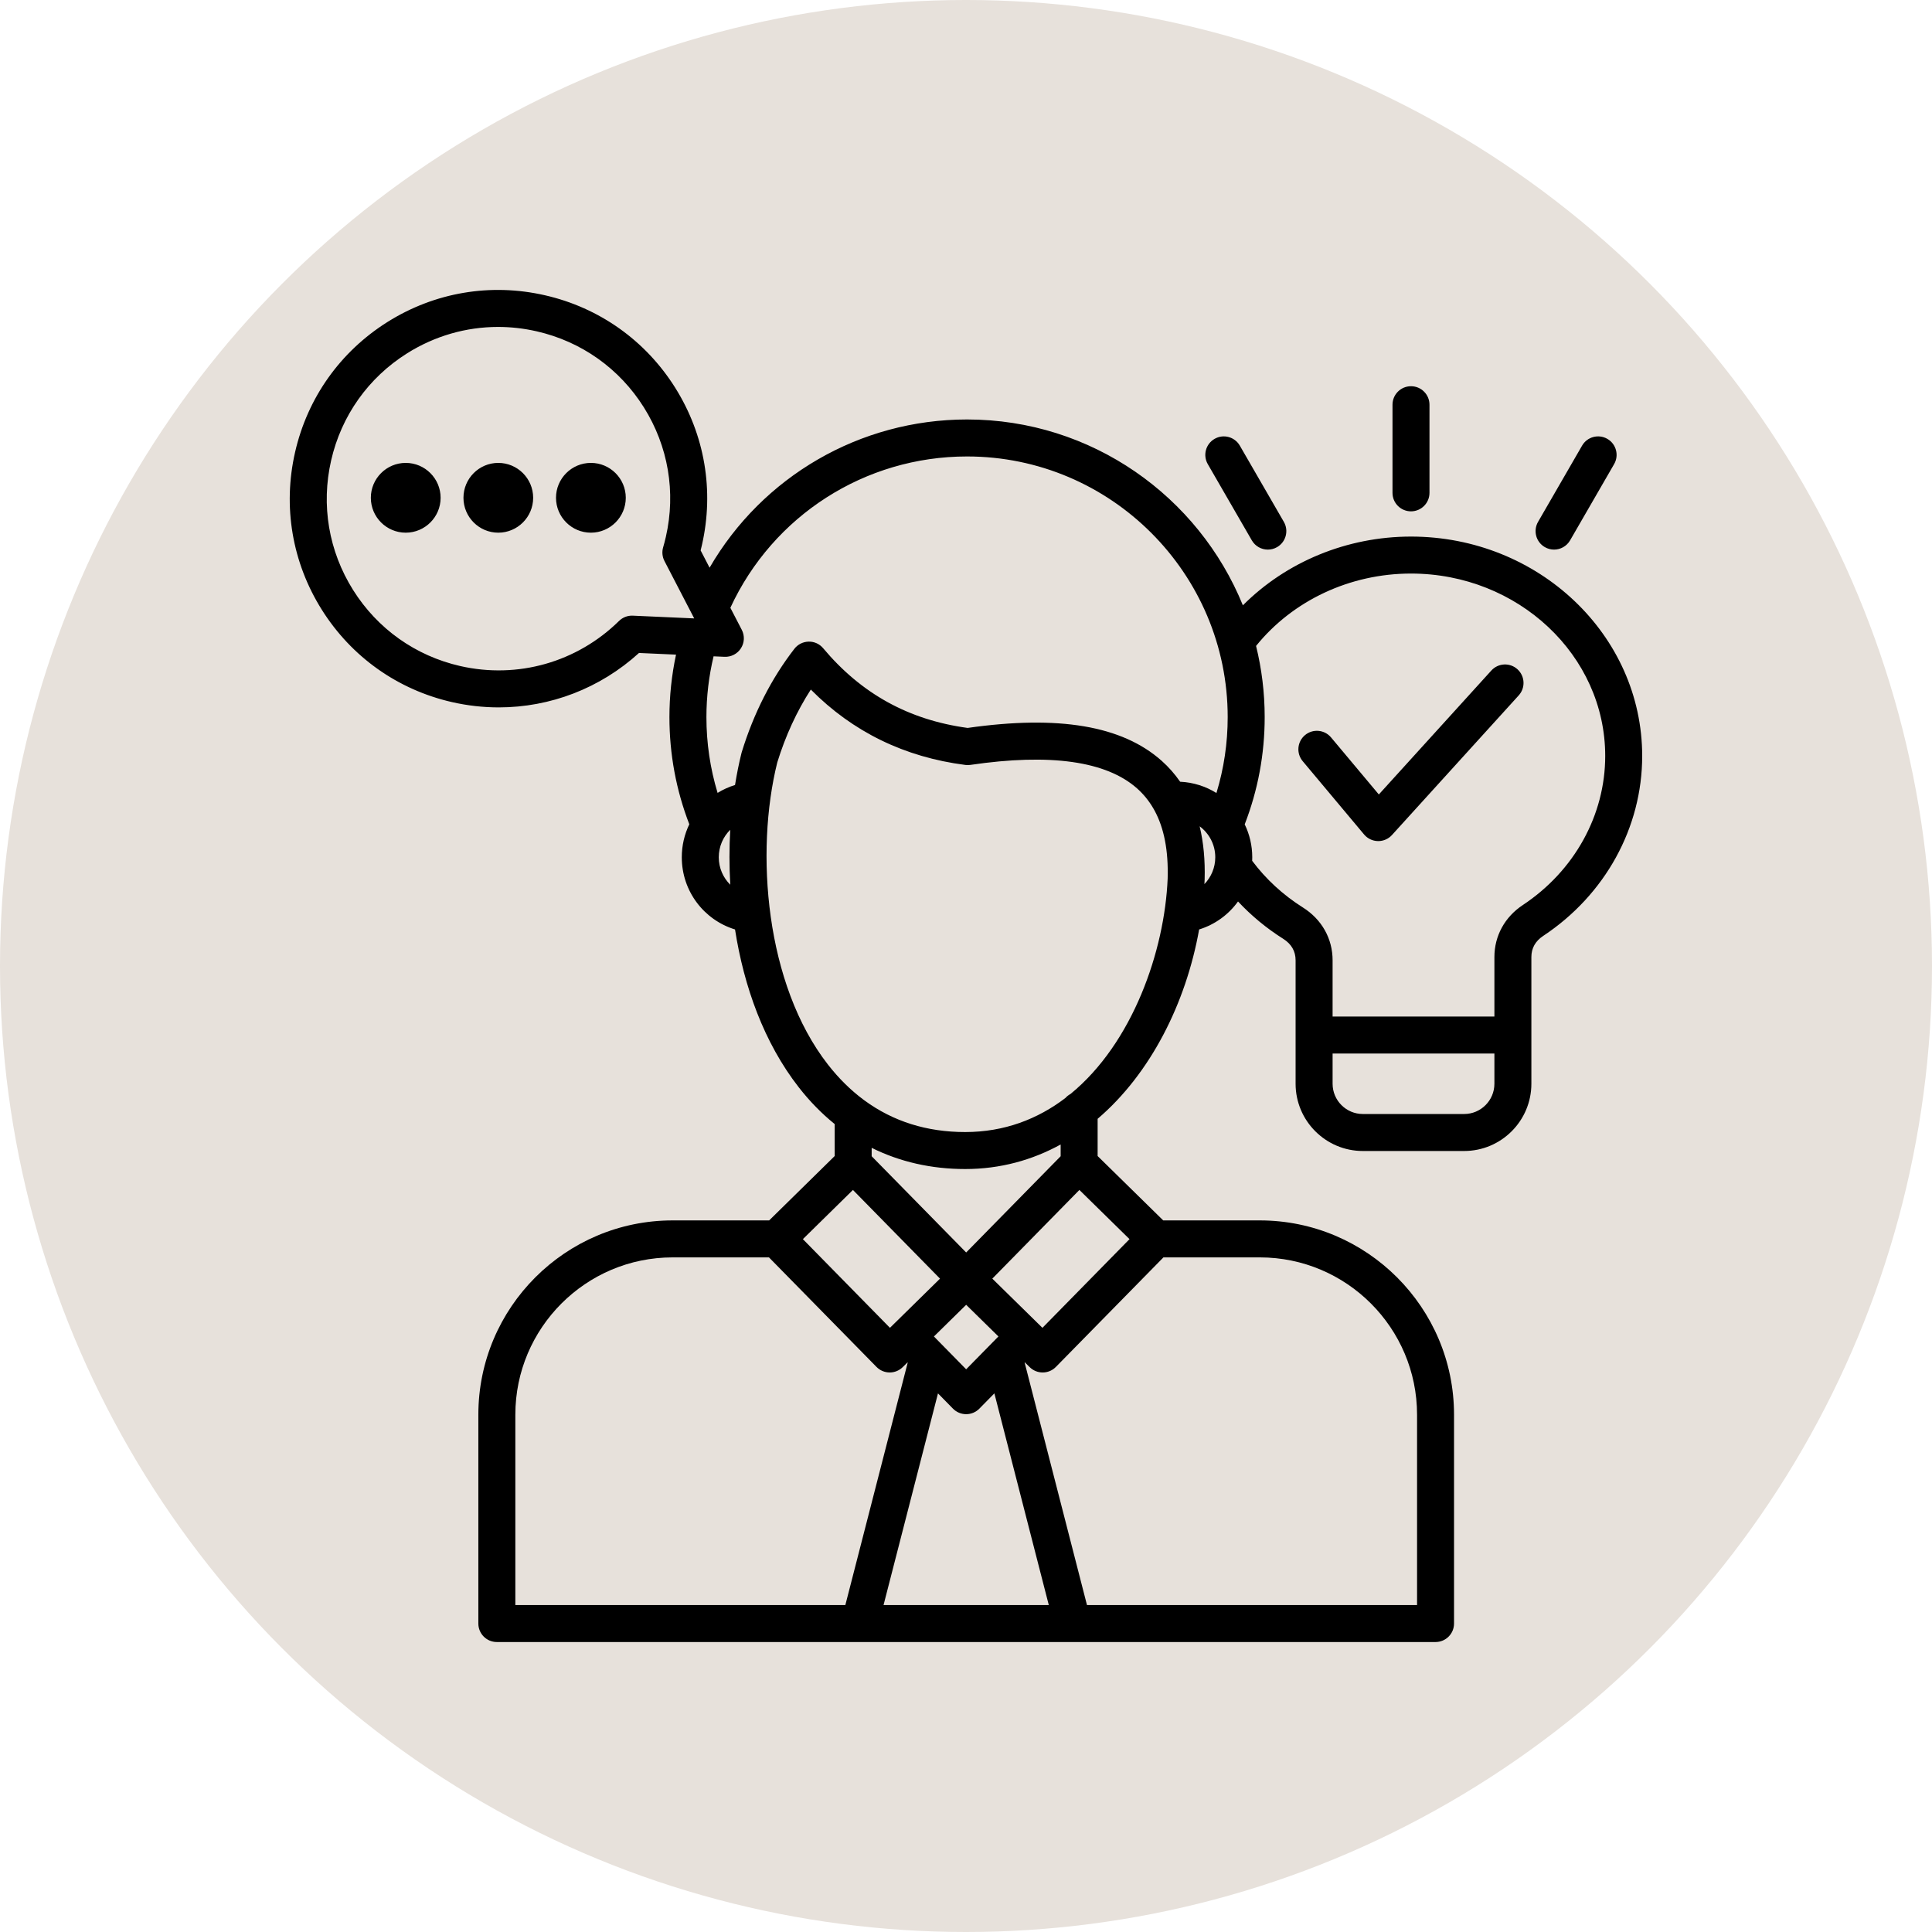
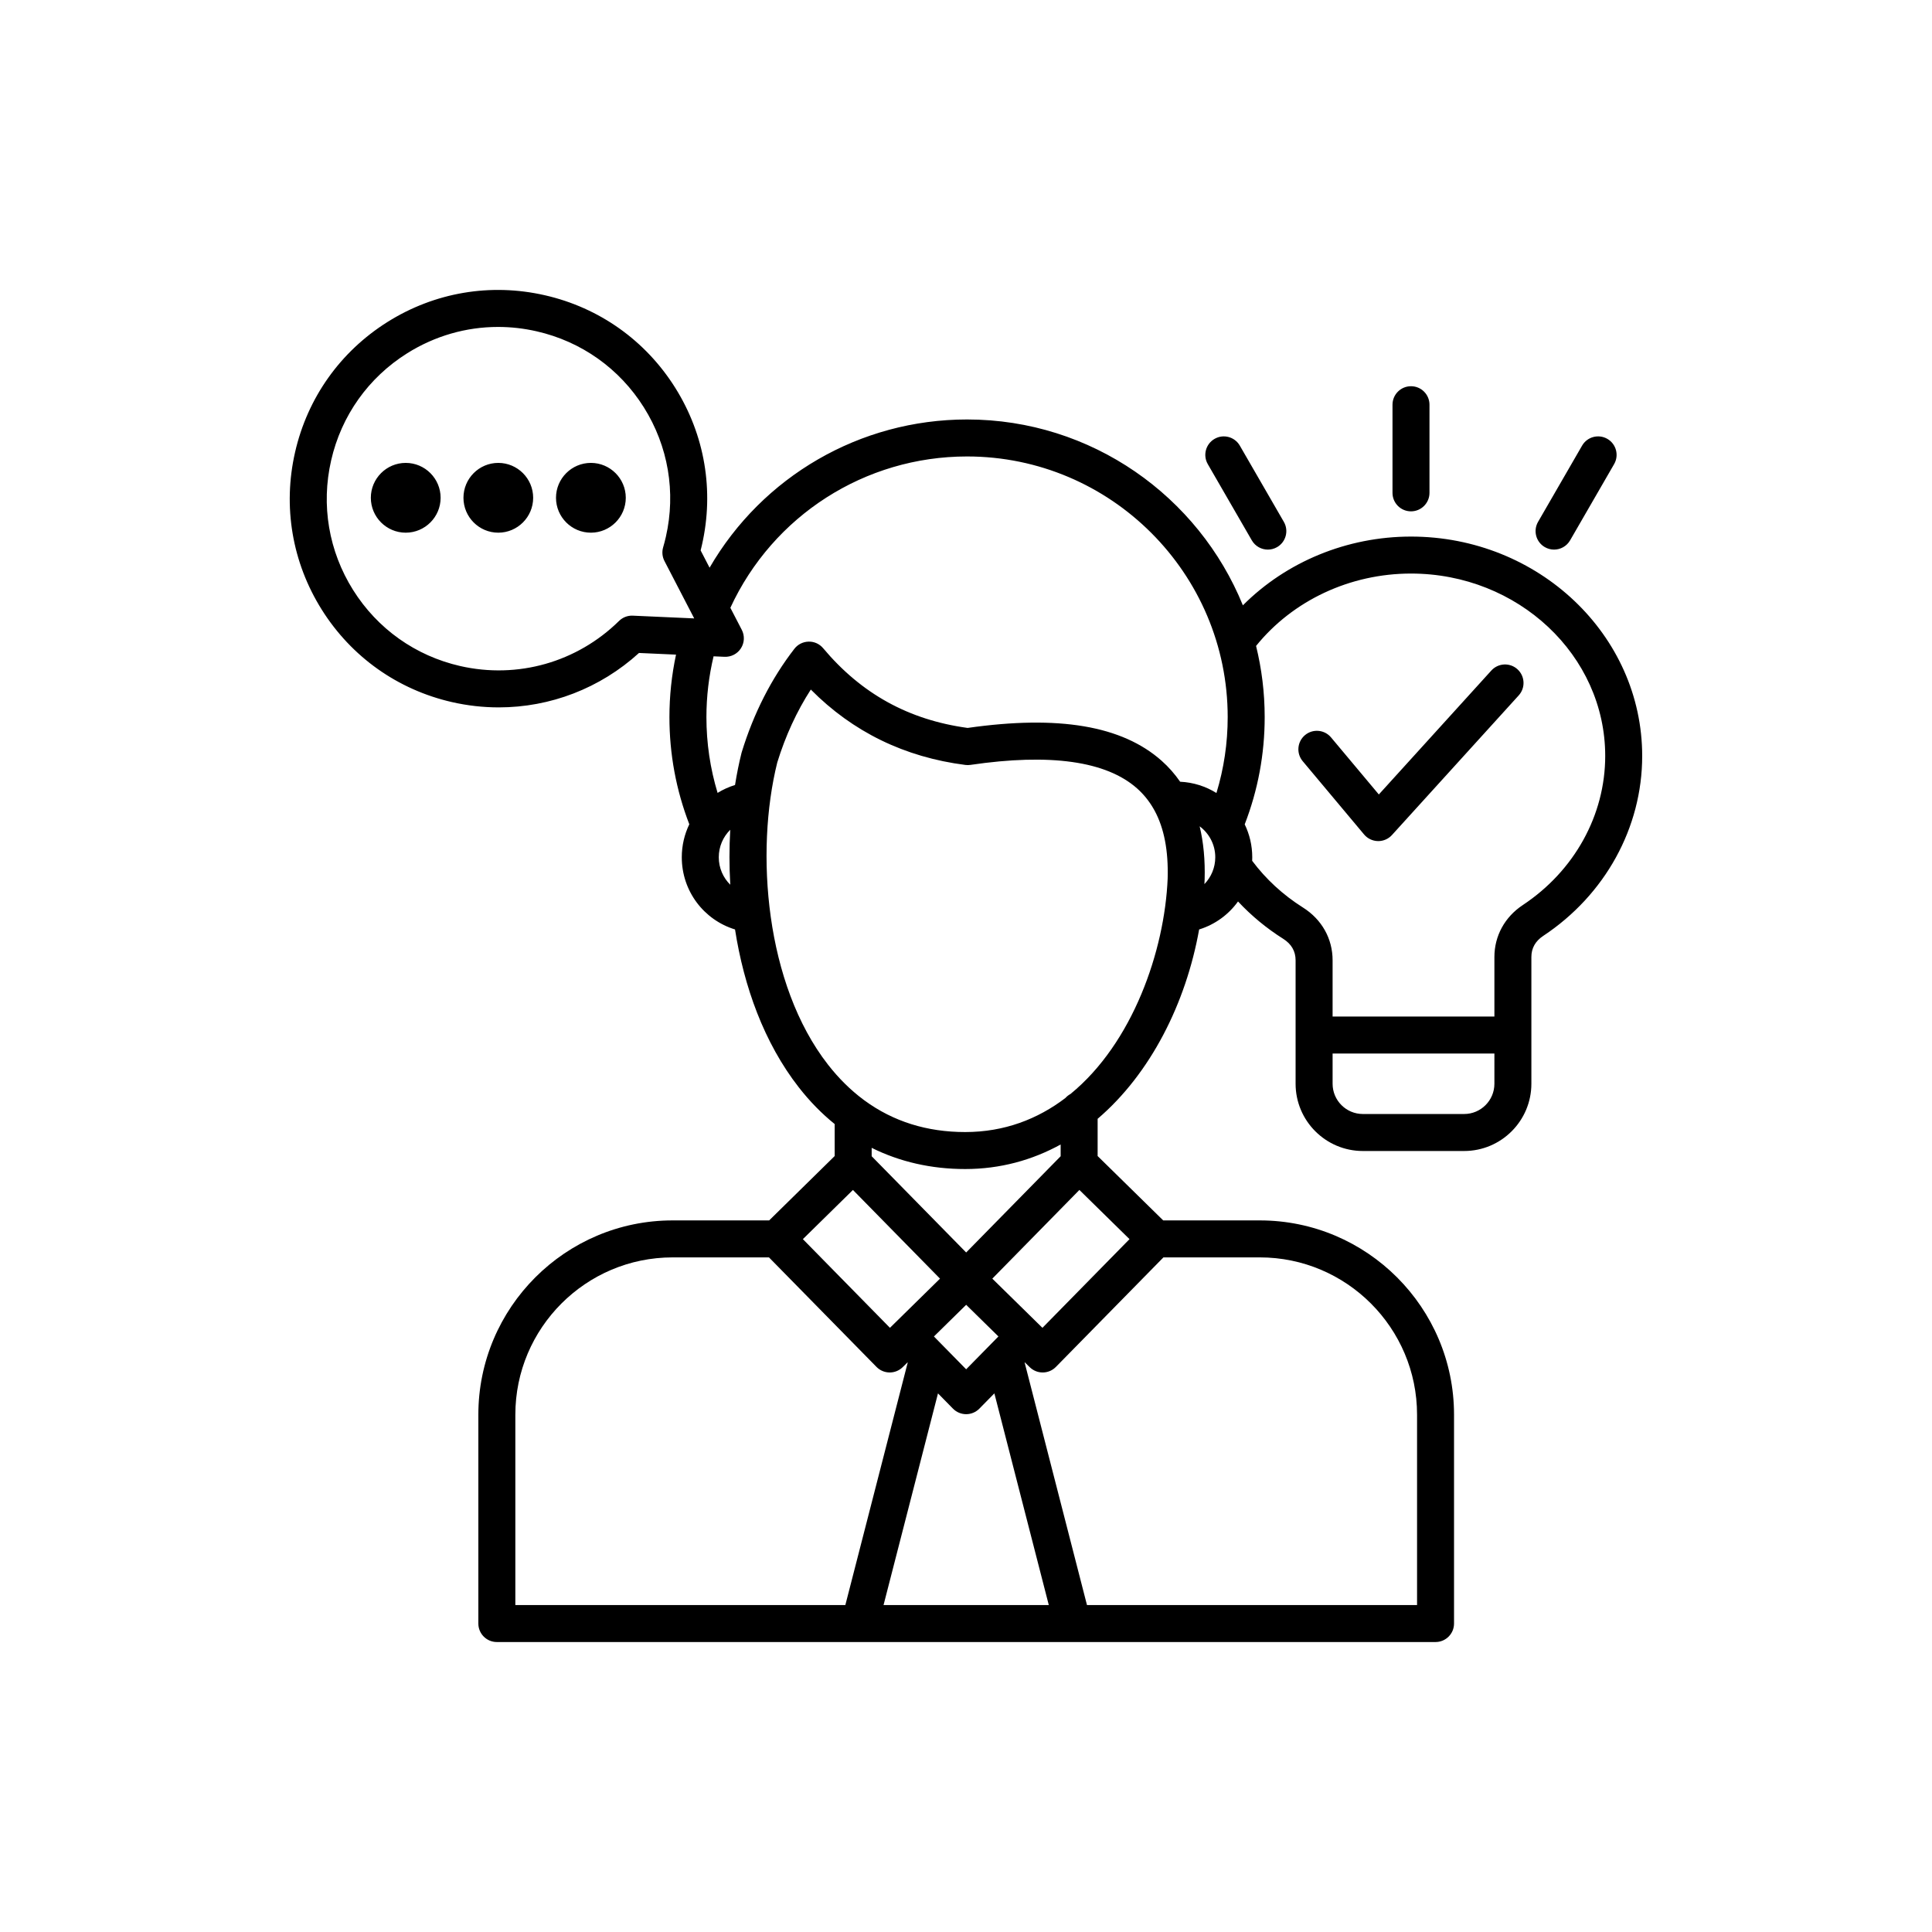
<svg xmlns="http://www.w3.org/2000/svg" id="Layer_1" enable-background="new 0 0 512 512" viewBox="0 0 512 512" width="300" height="300" version="1.1">
-   <circle r="256" cx="256" cy="256" shape="true" transform="matrix(1,0,0,1,0,0)" fill-opacity="1" fill="#e7e1db" />
  <g width="100%" height="100%" transform="matrix(0.7,0,0,0.7,76.798,76.799)">
    <path d="m424.471 93.426c-24.24 0-47.216 9.552-63.644 26.027-16.766-41.221-57.252-70.361-104.423-70.361-40.602 0-77.487 21.63-97.476 56.117l-3.389-6.538c.158-.626.318-1.294.485-2.015 4.694-20.567 1.099-41.732-10.125-59.598-11.225-17.869-28.739-30.294-49.308-34.986-20.564-4.708-41.731-1.118-59.603 10.109-17.867 11.224-30.292 28.731-34.987 49.297-4.708 20.575-1.118 41.751 10.108 59.626 11.224 17.87 28.732 30.297 49.303 34.991 5.892 1.343 11.825 2 17.708 2 19.477-.001 38.367-7.208 53.085-20.604l14.018.629c-1.651 7.741-2.496 15.662-2.496 23.65 0 14.007 2.534 27.639 7.524 40.577-1.825 3.782-2.847 8.019-2.847 12.488 0 12.806 8.35 23.716 20.157 27.331 3.364 21.567 10.951 42.875 24.162 59.801 4.125 5.285 8.663 9.912 13.565 13.874v12.108l-24.804 24.367h-36.566c-40.545 0-73.531 32.999-73.531 73.56v79.058c0 3.867 3.135 7.002 7.001 7.002h137.356c.005 0 .01.001.016.001.004 0 .008-.001.012-.001h80.584c.004 0 .008.001.012.001.005 0 .01-.001.016-.001h137.384c3.867 0 7.001-3.135 7.001-7.002v-79.058c0-40.561-32.986-73.56-73.531-73.56h-36.568l-24.83-24.369v-14.092c20.005-17.085 33.427-43.724 38.429-71.689 6.031-1.862 11.155-5.639 14.722-10.596 5.002 5.355 10.712 10.098 17.102 14.136 3.116 1.962 4.695 4.699 4.695 8.135v28.29 18.453c0 14.036 11.419 25.456 25.455 25.456h38.353c14.036 0 25.455-11.42 25.455-25.456v-18.453-29.537c0-3.336 1.509-6.025 4.491-7.996 23.458-15.543 37.462-41.006 37.462-68.114 0-45.799-39.267-83.058-87.533-83.058zm-294.603 29.942c-1.947-.093-3.835.637-5.223 2.002-15.909 15.643-38.385 22.026-60.119 17.072-16.92-3.861-31.324-14.085-40.558-28.787-9.236-14.705-12.189-32.127-8.316-49.055 0-.001 0-.002.001-.004 3.861-16.919 14.084-31.323 28.784-40.559 10.482-6.585 22.341-9.976 34.419-9.976 4.861 0 9.759.55 14.615 1.661 16.927 3.86 31.336 14.083 40.571 28.784 9.233 14.698 12.192 32.111 8.333 49.017-.365 1.579-.688 2.827-1.018 3.927-.523 1.742-.347 3.62.49 5.234l11.261 21.726zm34.72 15.575c2.502.107 4.866-1.116 6.213-3.224 1.347-2.106 1.468-4.772.317-6.992l-4.322-8.338c16.129-34.91 50.948-57.293 89.608-57.293 54.409 0 98.674 44.265 98.674 98.674 0 9.833-1.433 19.46-4.261 28.737-4.028-2.504-8.717-4.038-13.743-4.269-2.01-2.908-4.331-5.557-6.988-7.918-14.958-13.302-38.997-17.375-73.472-12.449-22.311-3.047-40.207-12.923-54.687-30.173-1.362-1.622-3.363-2.558-5.502-2.499-2.117.042-4.102 1.04-5.398 2.715-8.708 11.254-15.411 24.412-19.921 39.11-.036.116-.069.234-.099.354-.959 3.829-1.773 7.883-2.445 12.095-2.351.721-4.563 1.734-6.602 2.993-2.807-9.256-4.23-18.868-4.23-28.695 0-7.793.92-15.508 2.709-23.012zm-2.181 75.891c0-4.063 1.653-7.748 4.34-10.408-.384 6.749-.396 13.734.015 20.811-2.697-2.654-4.355-6.337-4.355-10.403zm50.793 125.953 32.964 33.576-17.048 16.748c-.022.021-.046.039-.068.061s-.04.045-.062.067l-1.774 1.742-32.964-33.575zm42.867 43.479 12.211 11.984-12.214 12.432-12.205-12.424zm-4.998 39.314c1.316 1.341 3.116 2.096 4.995 2.096s3.678-.755 4.995-2.096l5.683-5.785 20.602 80.135h-62.558l20.609-80.126zm-165.679 2.294c0-32.839 26.704-59.556 59.528-59.556h36.492l40.716 41.472c1.301 1.325 3.076 2.079 4.933 2.096.021.001.042.001.063.001 1.834 0 3.597-.721 4.907-2.007l1.841-1.808.066.068-23.609 91.79h-124.937zm341.377 0v72.056h-124.965l-23.593-91.771c-.002-.01-.006-.019-.009-.029l.071-.073 1.858 1.824c1.363 1.338 3.134 2.005 4.904 2.005 1.813 0 3.626-.7 4.997-2.097l40.716-41.472h36.492c32.825.001 59.529 26.718 59.529 59.557zm-141.825-32.89-18.976-18.623 32.964-33.576 18.976 18.623zm6.895-64.962-35.773 36.437-35.773-36.437v-3.178c10.672 5.298 22.573 8.025 35.405 8.025 13.292 0 25.401-3.389 36.142-9.294v4.447zm3.703-23.552c-.724.388-1.368.903-1.911 1.51-10.466 7.963-23.092 12.886-37.933 12.886-14.509 0-27.254-4.01-38.089-11.94-.141-.111-.283-.22-.433-.319-4.864-3.625-9.342-8.041-13.412-13.256-23.745-30.422-27.634-80.529-19.214-114.394 3.117-10.106 7.378-19.36 12.705-27.615 15.863 16.022 35.509 25.612 58.522 28.543.633.08 1.273.075 1.903-.019 30.222-4.44 51.453-1.441 63.104 8.919 2.424 2.156 4.453 4.655 6.111 7.494.15.325.328.632.523.927 3.601 6.657 5.229 15.141 4.933 25.662-1.141 27.338-13.193 62.312-36.809 81.602zm50.721-79.472c.028-.532.059-1.065.081-1.597.001-.029.002-.059.003-.088.212-7.387-.421-14.128-1.889-20.201 3.583 2.668 5.917 6.923 5.917 11.723 0 3.938-1.561 7.524-4.112 10.163zm109.787 75.584c0 6.315-5.137 11.452-11.452 11.452h-38.353c-6.314 0-11.452-5.137-11.452-11.452v-11.451h61.257zm10.767-67.664c-6.842 4.522-10.767 11.693-10.767 19.674v22.535h-61.257v-21.288c0-8.203-4.095-15.487-11.227-19.979-7.586-4.794-14.036-10.746-19.22-17.682.021-.446.031-.894.031-1.345 0-4.462-1.027-8.688-2.856-12.457 5.015-12.96 7.562-26.603 7.562-40.608 0-9.282-1.136-18.303-3.263-26.939 13.899-17.212 35.572-27.401 58.652-27.401 40.545 0 73.531 30.977 73.531 69.052 0 22.401-11.661 43.5-31.186 56.438zm-49.346-156.046v-33.363c0-3.867 3.135-7.002 7.001-7.002s7.001 3.135 7.001 7.002v33.363c0 3.867-3.135 7.002-7.001 7.002s-7.001-3.135-7.001-7.002zm55.109 10.983 16.667-28.857c1.934-3.348 6.216-4.495 9.565-2.561 3.348 1.934 4.495 6.216 2.561 9.564l-16.667 28.857c-1.297 2.245-3.65 3.501-6.069 3.501-1.188 0-2.393-.303-3.496-.94-3.348-1.933-4.495-6.215-2.561-9.564zm-125.036-21.853c-1.934-3.349-.787-7.631 2.561-9.564 3.349-1.937 7.631-.788 9.565 2.561l16.667 28.857c1.934 3.349.787 7.631-2.561 9.564-1.103.638-2.307.94-3.496.94-2.419 0-4.772-1.256-6.069-3.501zm117.238 77.657c2.863 2.6 3.077 7.027.478 9.891l-47.991 52.866c-1.328 1.463-3.212 2.296-5.184 2.296-.047 0-.093-.001-.14-.002-2.022-.04-3.929-.953-5.228-2.504l-23.244-27.751c-2.483-2.965-2.092-7.381.872-9.863 2.965-2.483 7.38-2.092 9.863.871l18.089 21.597 42.594-46.922c2.601-2.865 7.028-3.076 9.891-.479zm-407.68-64.916c0 7.284-5.925 13.21-13.209 13.21s-13.209-5.926-13.209-13.21 5.926-13.21 13.209-13.21 13.209 5.926 13.209 13.21zm35.037 0c0 7.284-5.926 13.21-13.209 13.21-7.268 0-13.181-5.926-13.181-13.21s5.913-13.21 13.181-13.21c7.283 0 13.209 5.926 13.209 13.21zm35.064 0c0 7.284-5.926 13.21-13.209 13.21s-13.209-5.926-13.209-13.21 5.926-13.21 13.209-13.21 13.209 5.926 13.209 13.21z" fill="#000000" fill-opacity="1" data-original-color="#000000ff" stroke="none" stroke-opacity="1" />
  </g>
</svg>